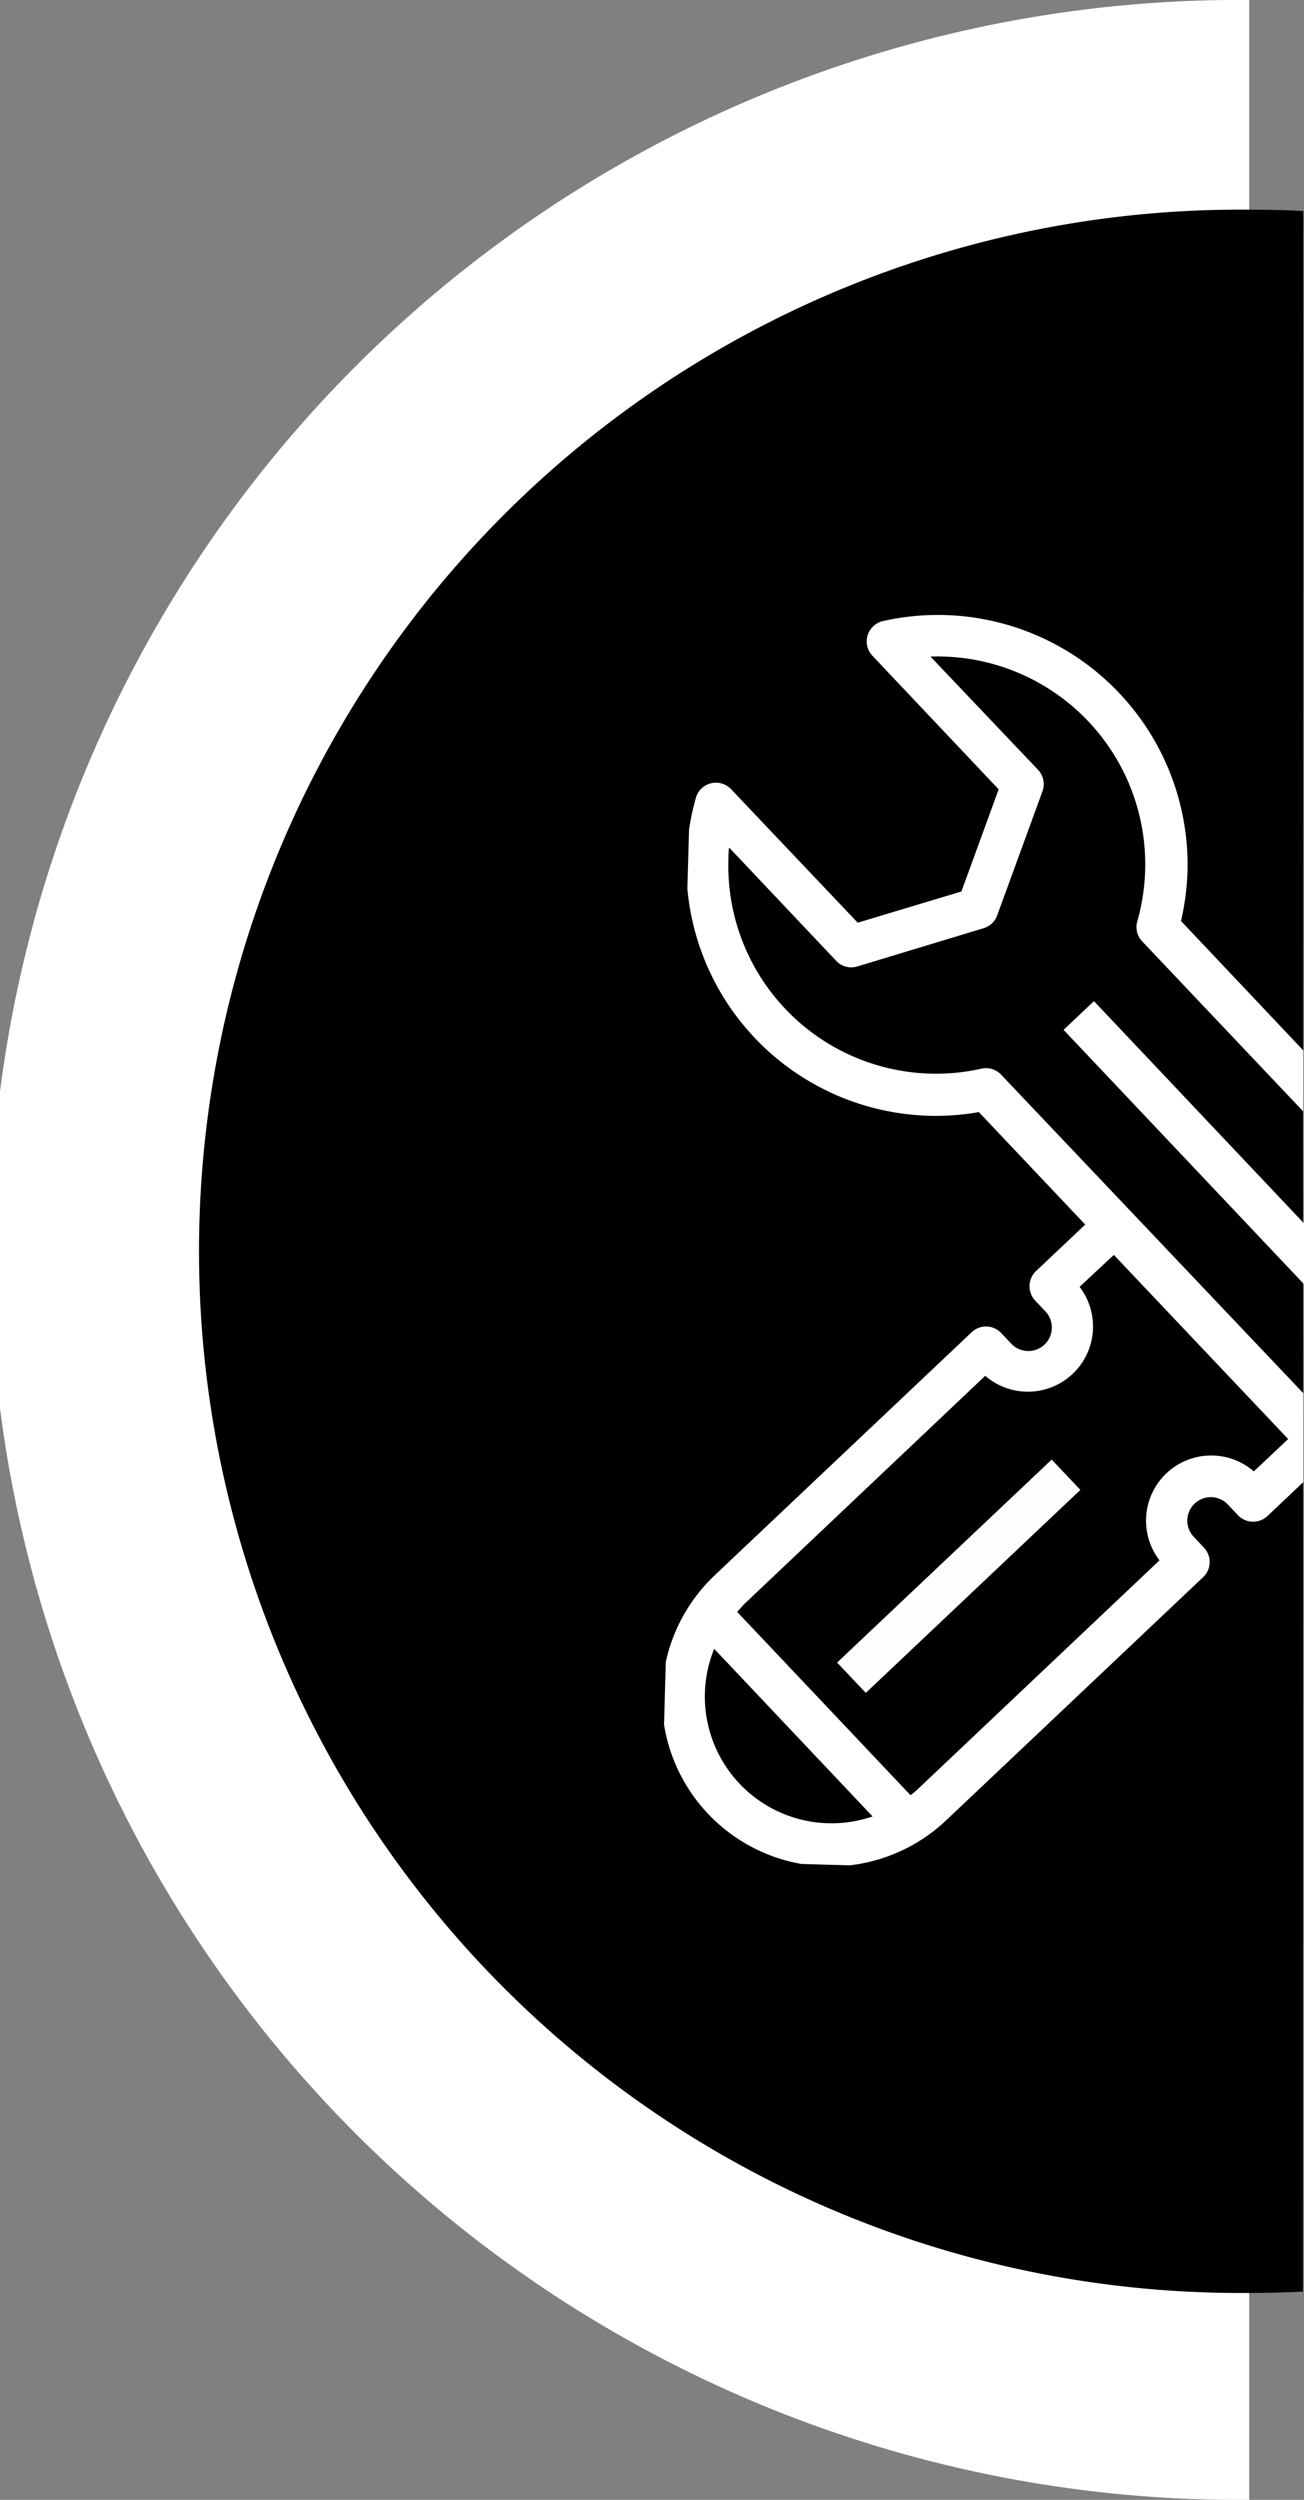
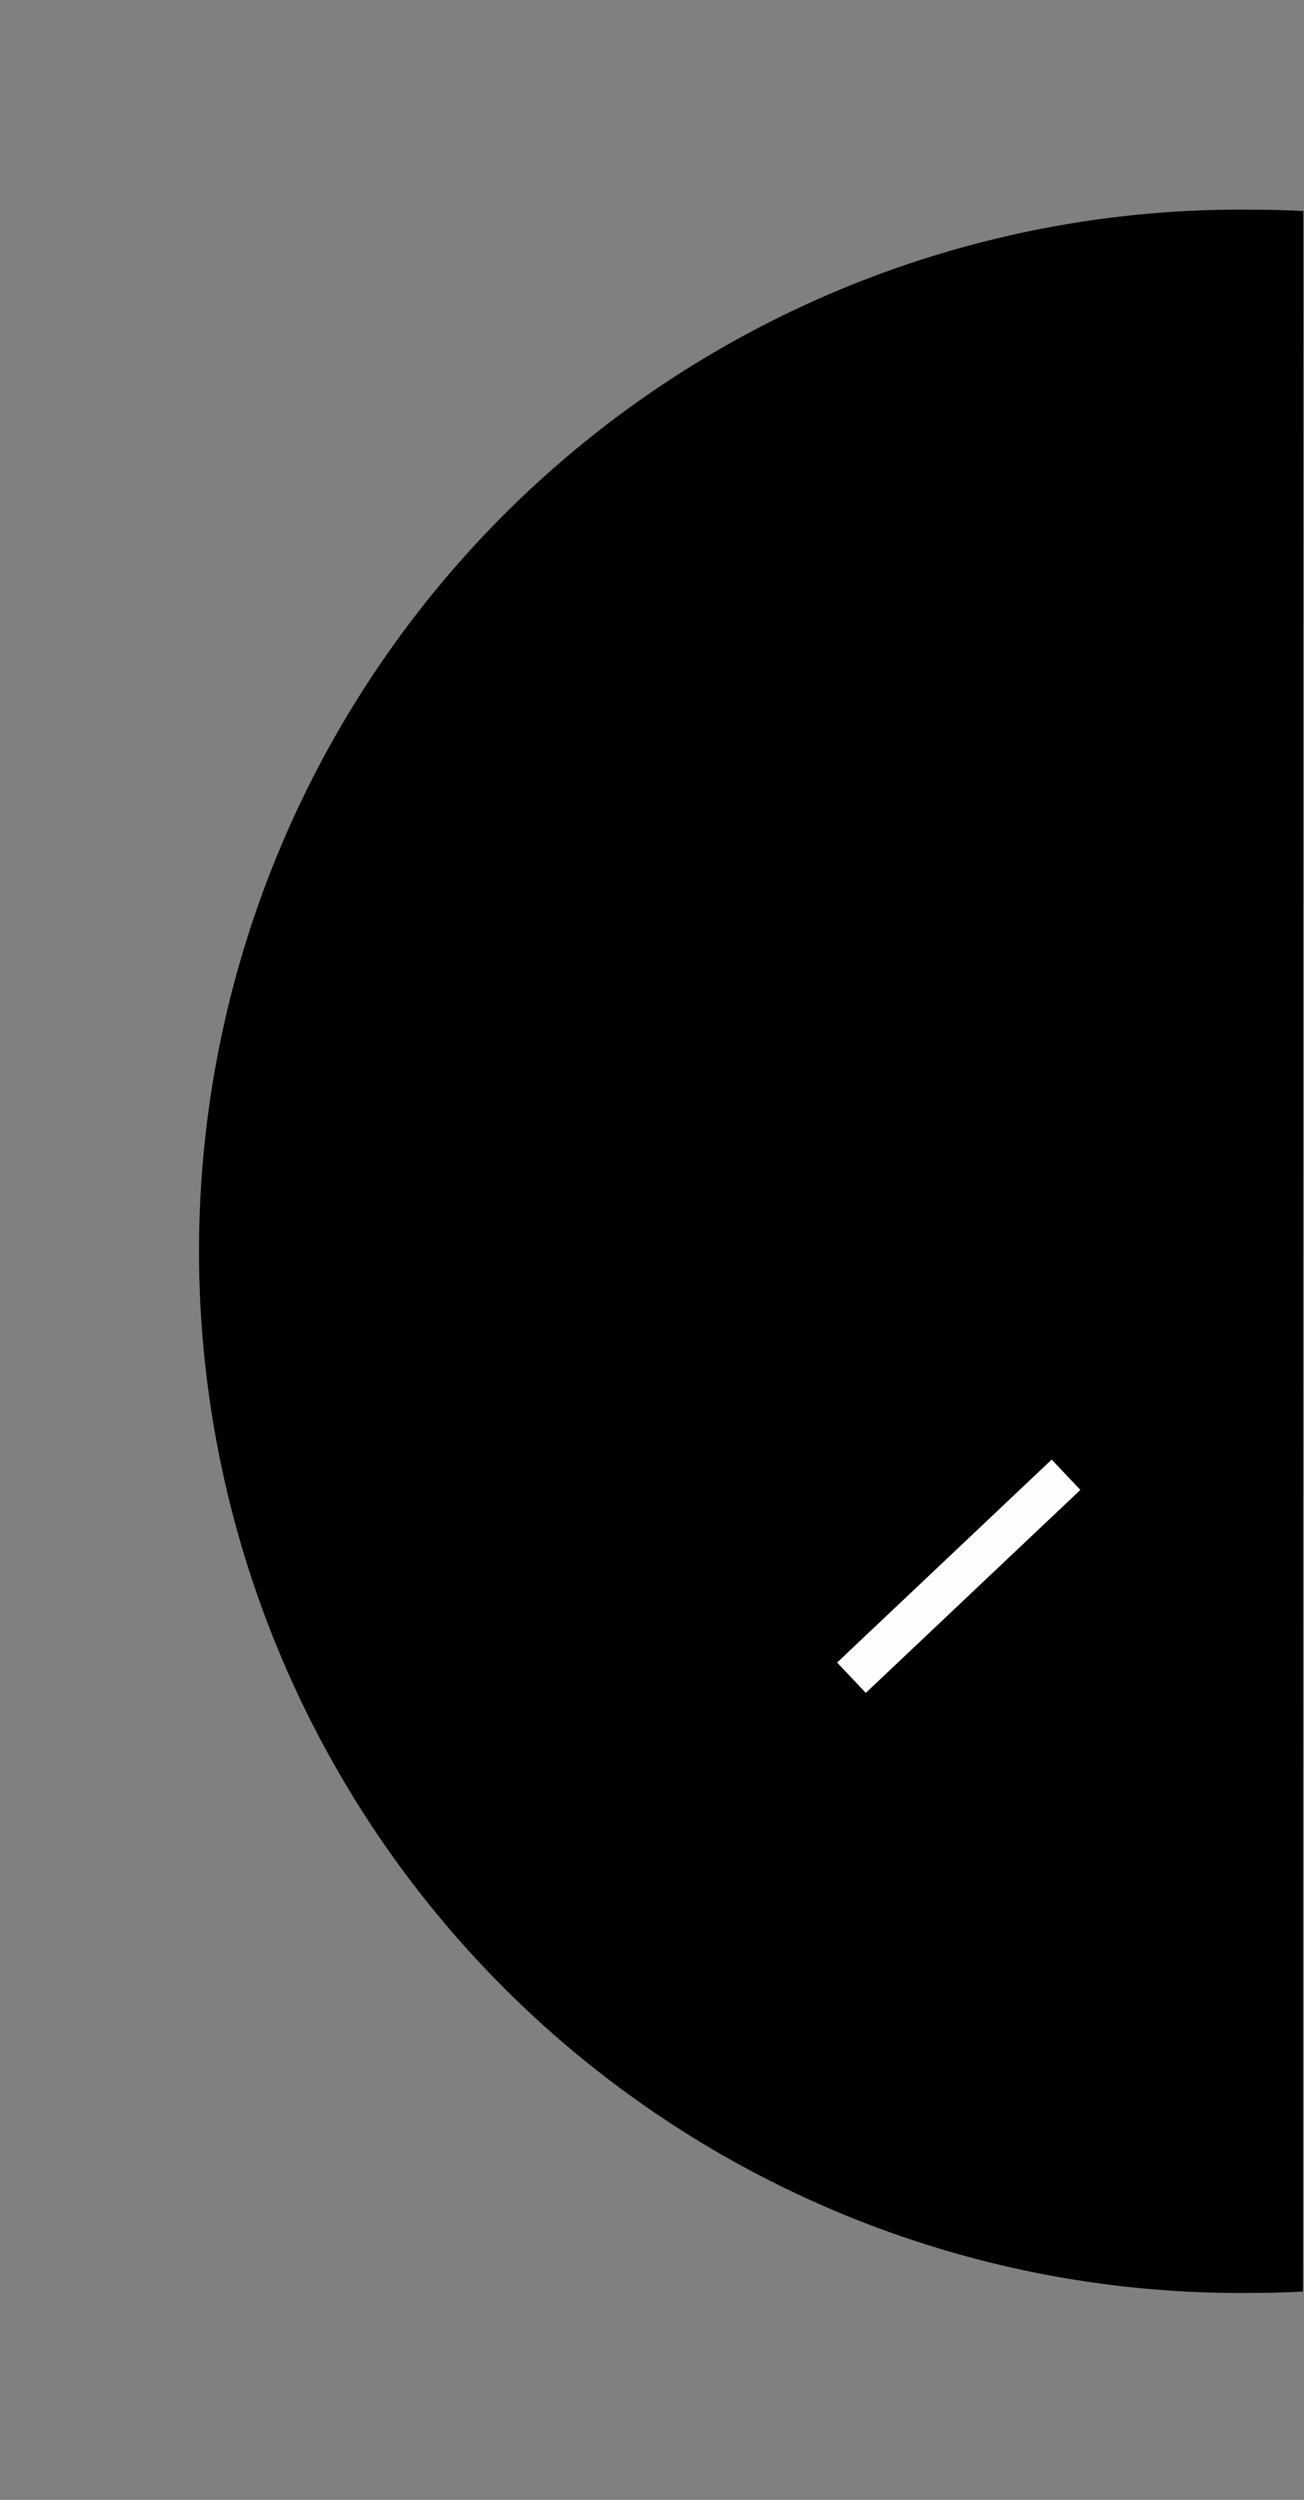
<svg xmlns="http://www.w3.org/2000/svg" id="Calque_1" data-name="Calque 1" viewBox="0 0 161.35 309.13">
  <rect x="0" y="0" width="161.35" height="309.13" fill="#808080" stroke="none" />
  <defs>
    <style>.cls-1{fill:none;}.cls-2{fill:#fff;}.cls-3{fill:#000002;}.cls-4{clip-path:url(#clip-path);}.cls-5{fill:#fefefe;}</style>
    <clipPath id="clip-path" transform="translate(-162.87 -129.11)">
-       <rect class="cls-1" x="246.68" y="206.39" width="154.9" height="154.9" transform="translate(31.37 599.94) rotate(-88.4)" />
-     </clipPath>
+       </clipPath>
  </defs>
-   <path id="Tracé_503" data-name="Tracé 503" class="cls-2" d="M317.44,129.11a154.57,154.57,0,1,0,0,309.13m0-25.92a128.64,128.64,0,1,1,0-257.28" transform="translate(-162.87 -129.11)" />
  <path id="Tracé_504" data-name="Tracé 504" class="cls-3" d="M324.08,412.48c-2.2.12-4.41.17-6.64.17a128.81,128.81,0,1,1,0-257.61c2.24,0,4.47.05,6.69.17" transform="translate(-162.87 -129.11)" />
  <g id="Groupe_136" data-name="Groupe 136">
-     <path id="Tracé_40" data-name="Tracé 40" class="cls-2" d="M298.23,252.91l26,27.49v7.52l-29.76-31.46Z" transform="translate(-162.87 -129.11)" />
    <g id="Groupe_13" data-name="Groupe 13">
      <g class="cls-4">
        <g id="Groupe_12" data-name="Groupe 12">
-           <path id="Tracé_41" data-name="Tracé 41" class="cls-2" d="M324.13,259,309,243a31.44,31.44,0,0,0,.8-6,30.9,30.9,0,0,0-37.63-31.1,2.59,2.59,0,0,0-2,3.07,2.54,2.54,0,0,0,.65,1.23l15.62,16.52-4.61,12.63L269,243.21,253.33,226.7a2.59,2.59,0,0,0-3.65-.1,2.5,2.5,0,0,0-.71,1.19,30.87,30.87,0,0,0,21.27,38.13,31.25,31.25,0,0,0,7.68,1.17h0a30.81,30.81,0,0,0,6.07-.46l13.16,13.91-6.09,5.75a2.59,2.59,0,0,0-.1,3.65l1.26,1.33h0a2.9,2.9,0,0,1-4.22,4l-1.25-1.32a2.58,2.58,0,0,0-3.65-.1l-31.66,29.93-.13.13a20.84,20.84,0,0,0,28.61,30.32l.17-.16,31.65-29.93a2.58,2.58,0,0,0,.1-3.65l-1.26-1.34a2.9,2.9,0,0,1,4.21-4l1.26,1.33a2.59,2.59,0,0,0,3.65.1l4.43-4.19v-11m-58.8,53.18A15.67,15.67,0,0,1,251.24,333l19.6,20.73A15.64,15.64,0,0,1,265.33,354.57Zm35.36-70.28,21.57,22.77-4.25,4a8.06,8.06,0,0,0-11.67,11l-29.8,28.19a11.76,11.76,0,0,1-1,.86l-21.46-22.68c.3-.33.6-.66.92-1l29.78-28.19a8.06,8.06,0,0,0,11.67-11Zm23.44,17.1L286.74,262h0a2.56,2.56,0,0,0-2.43-.74A25.7,25.7,0,0,1,253,235.39c0-.49,0-1,.09-1.47l13.24,14a2.56,2.56,0,0,0,2.62.7l15.63-4.73a2.58,2.58,0,0,0,1.68-1.59l5.6-15.34a2.6,2.6,0,0,0-.55-2.66L278,210.3a25.71,25.71,0,0,1,25.59,32.75,2.55,2.55,0,0,0,.61,2.47l19.9,21h0" transform="translate(-162.87 -129.11)" />
-         </g>
+           </g>
      </g>
    </g>
    <path id="Tracé_42" data-name="Tracé 42" class="cls-5" d="M293,309.6l3.55,3.75L270,338.45l-3.55-3.75Z" transform="translate(-162.87 -129.11)" />
  </g>
</svg>